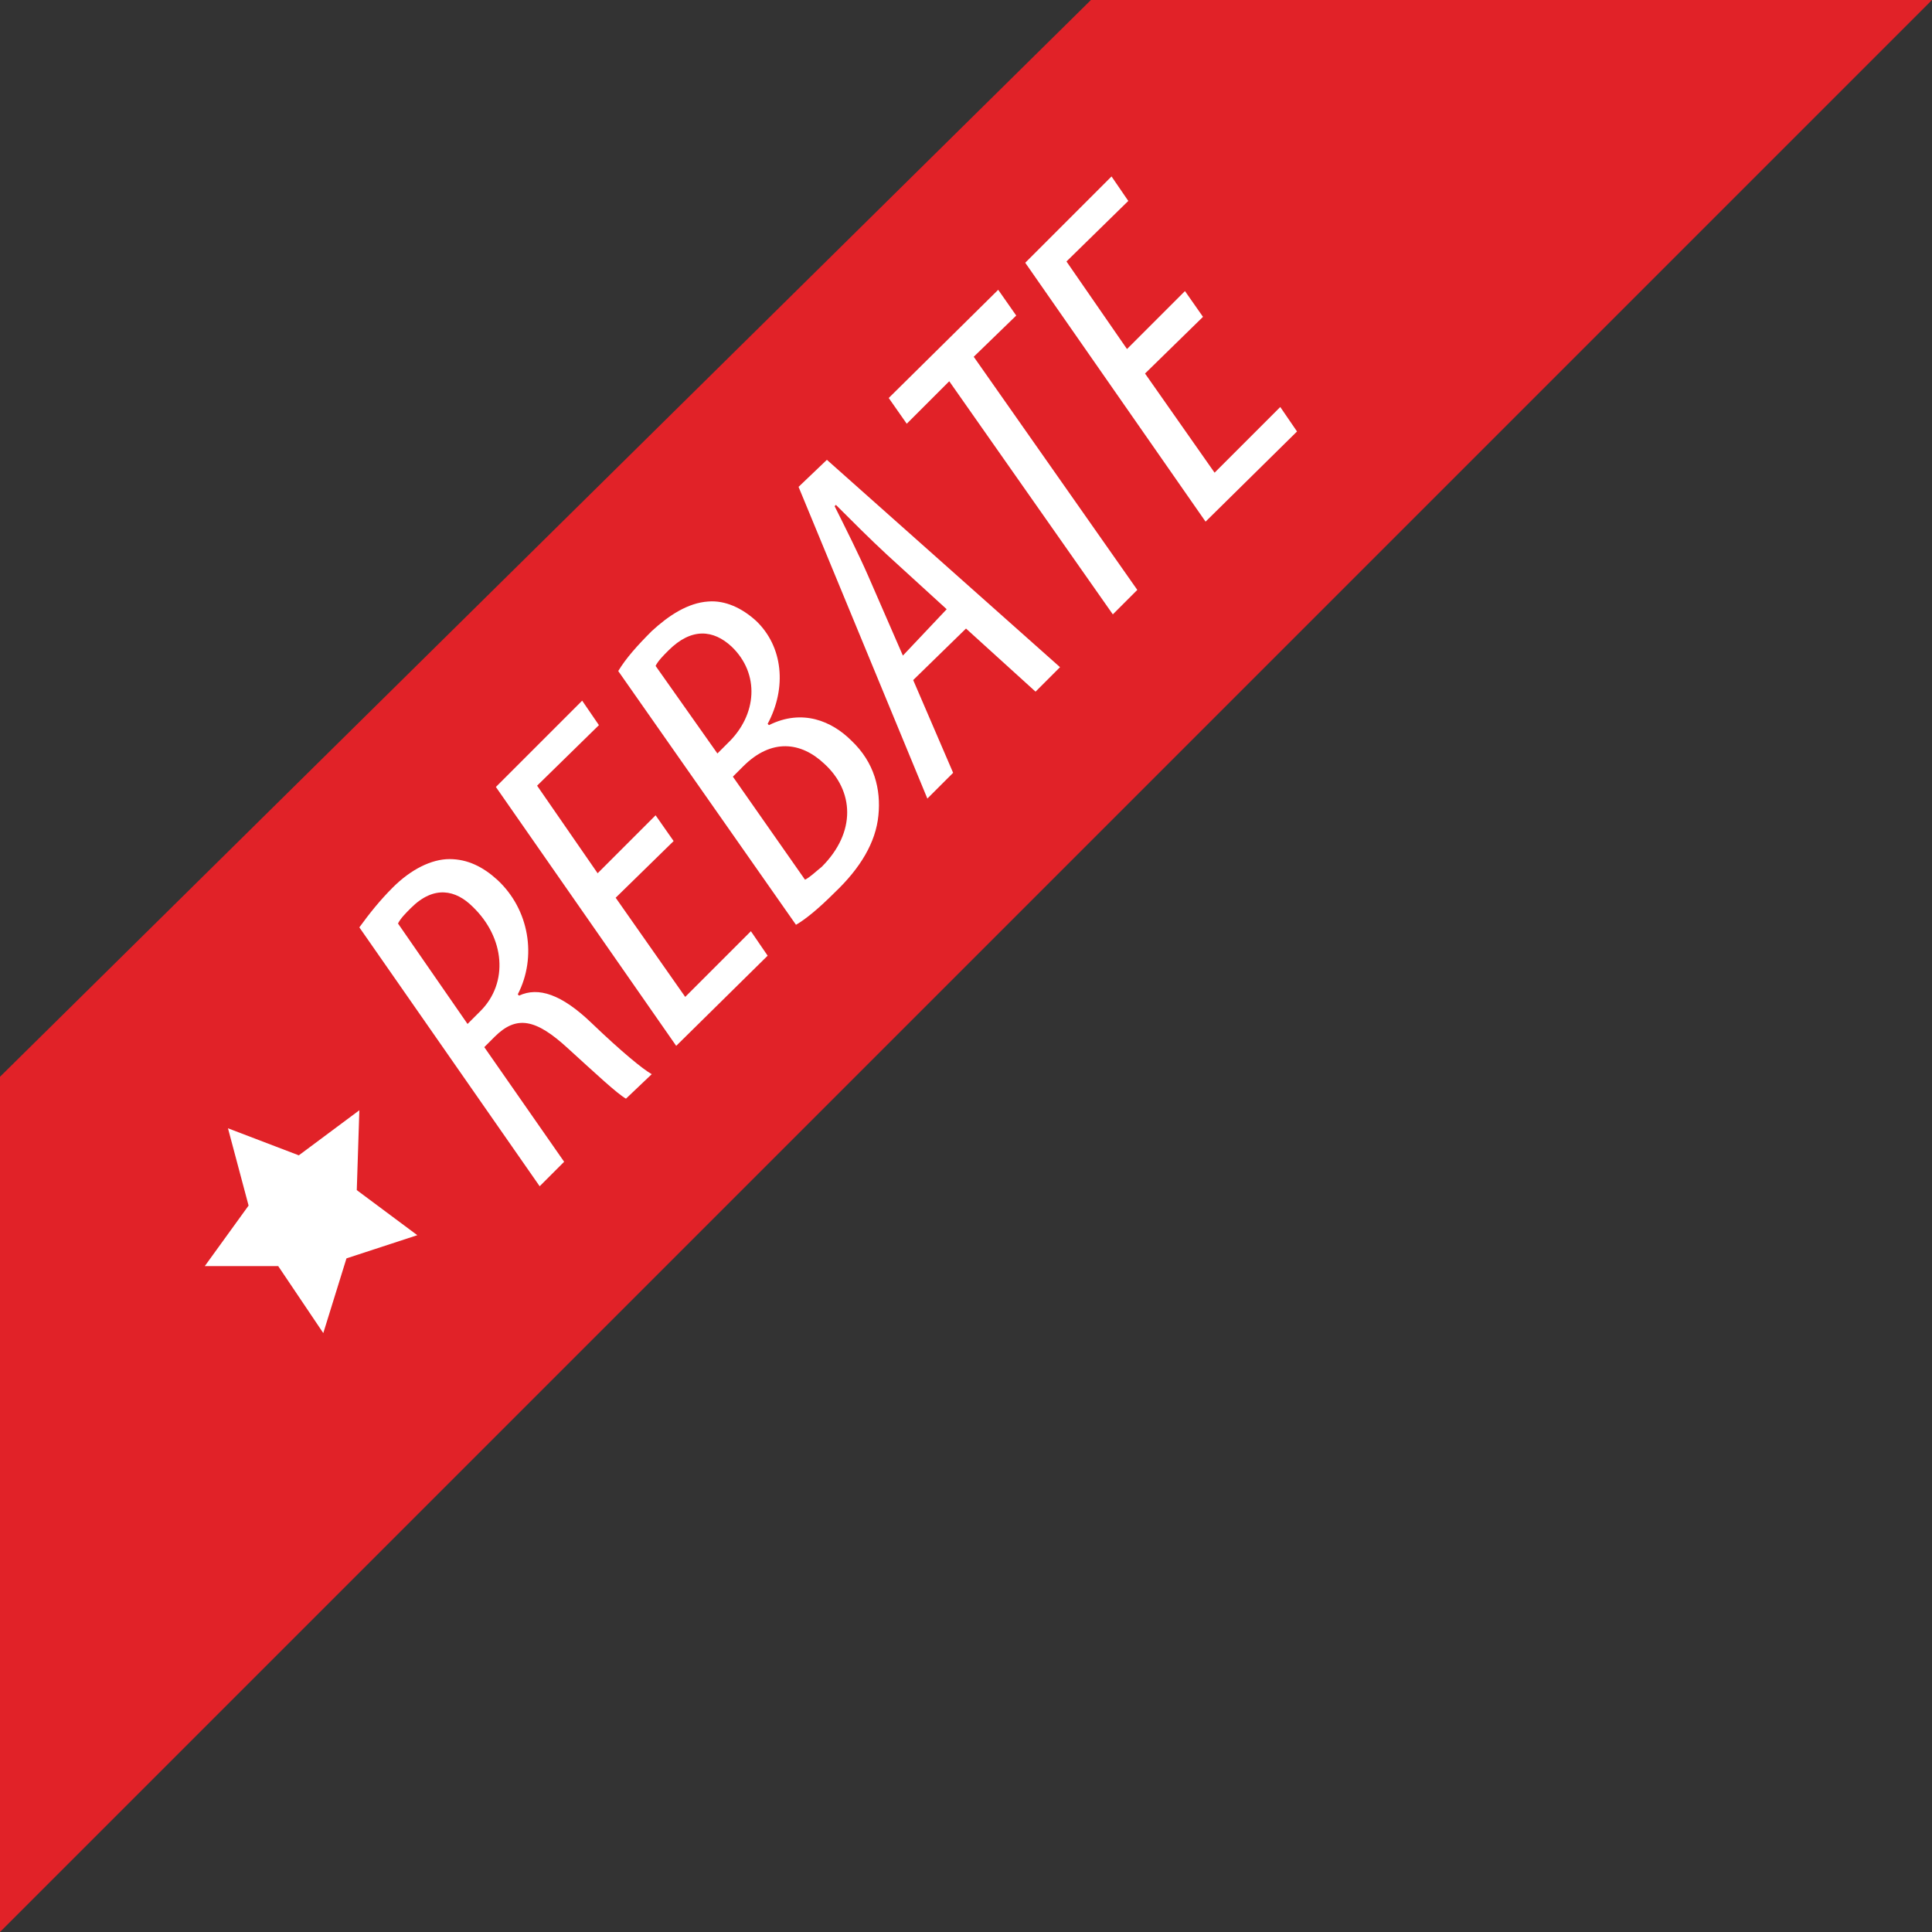
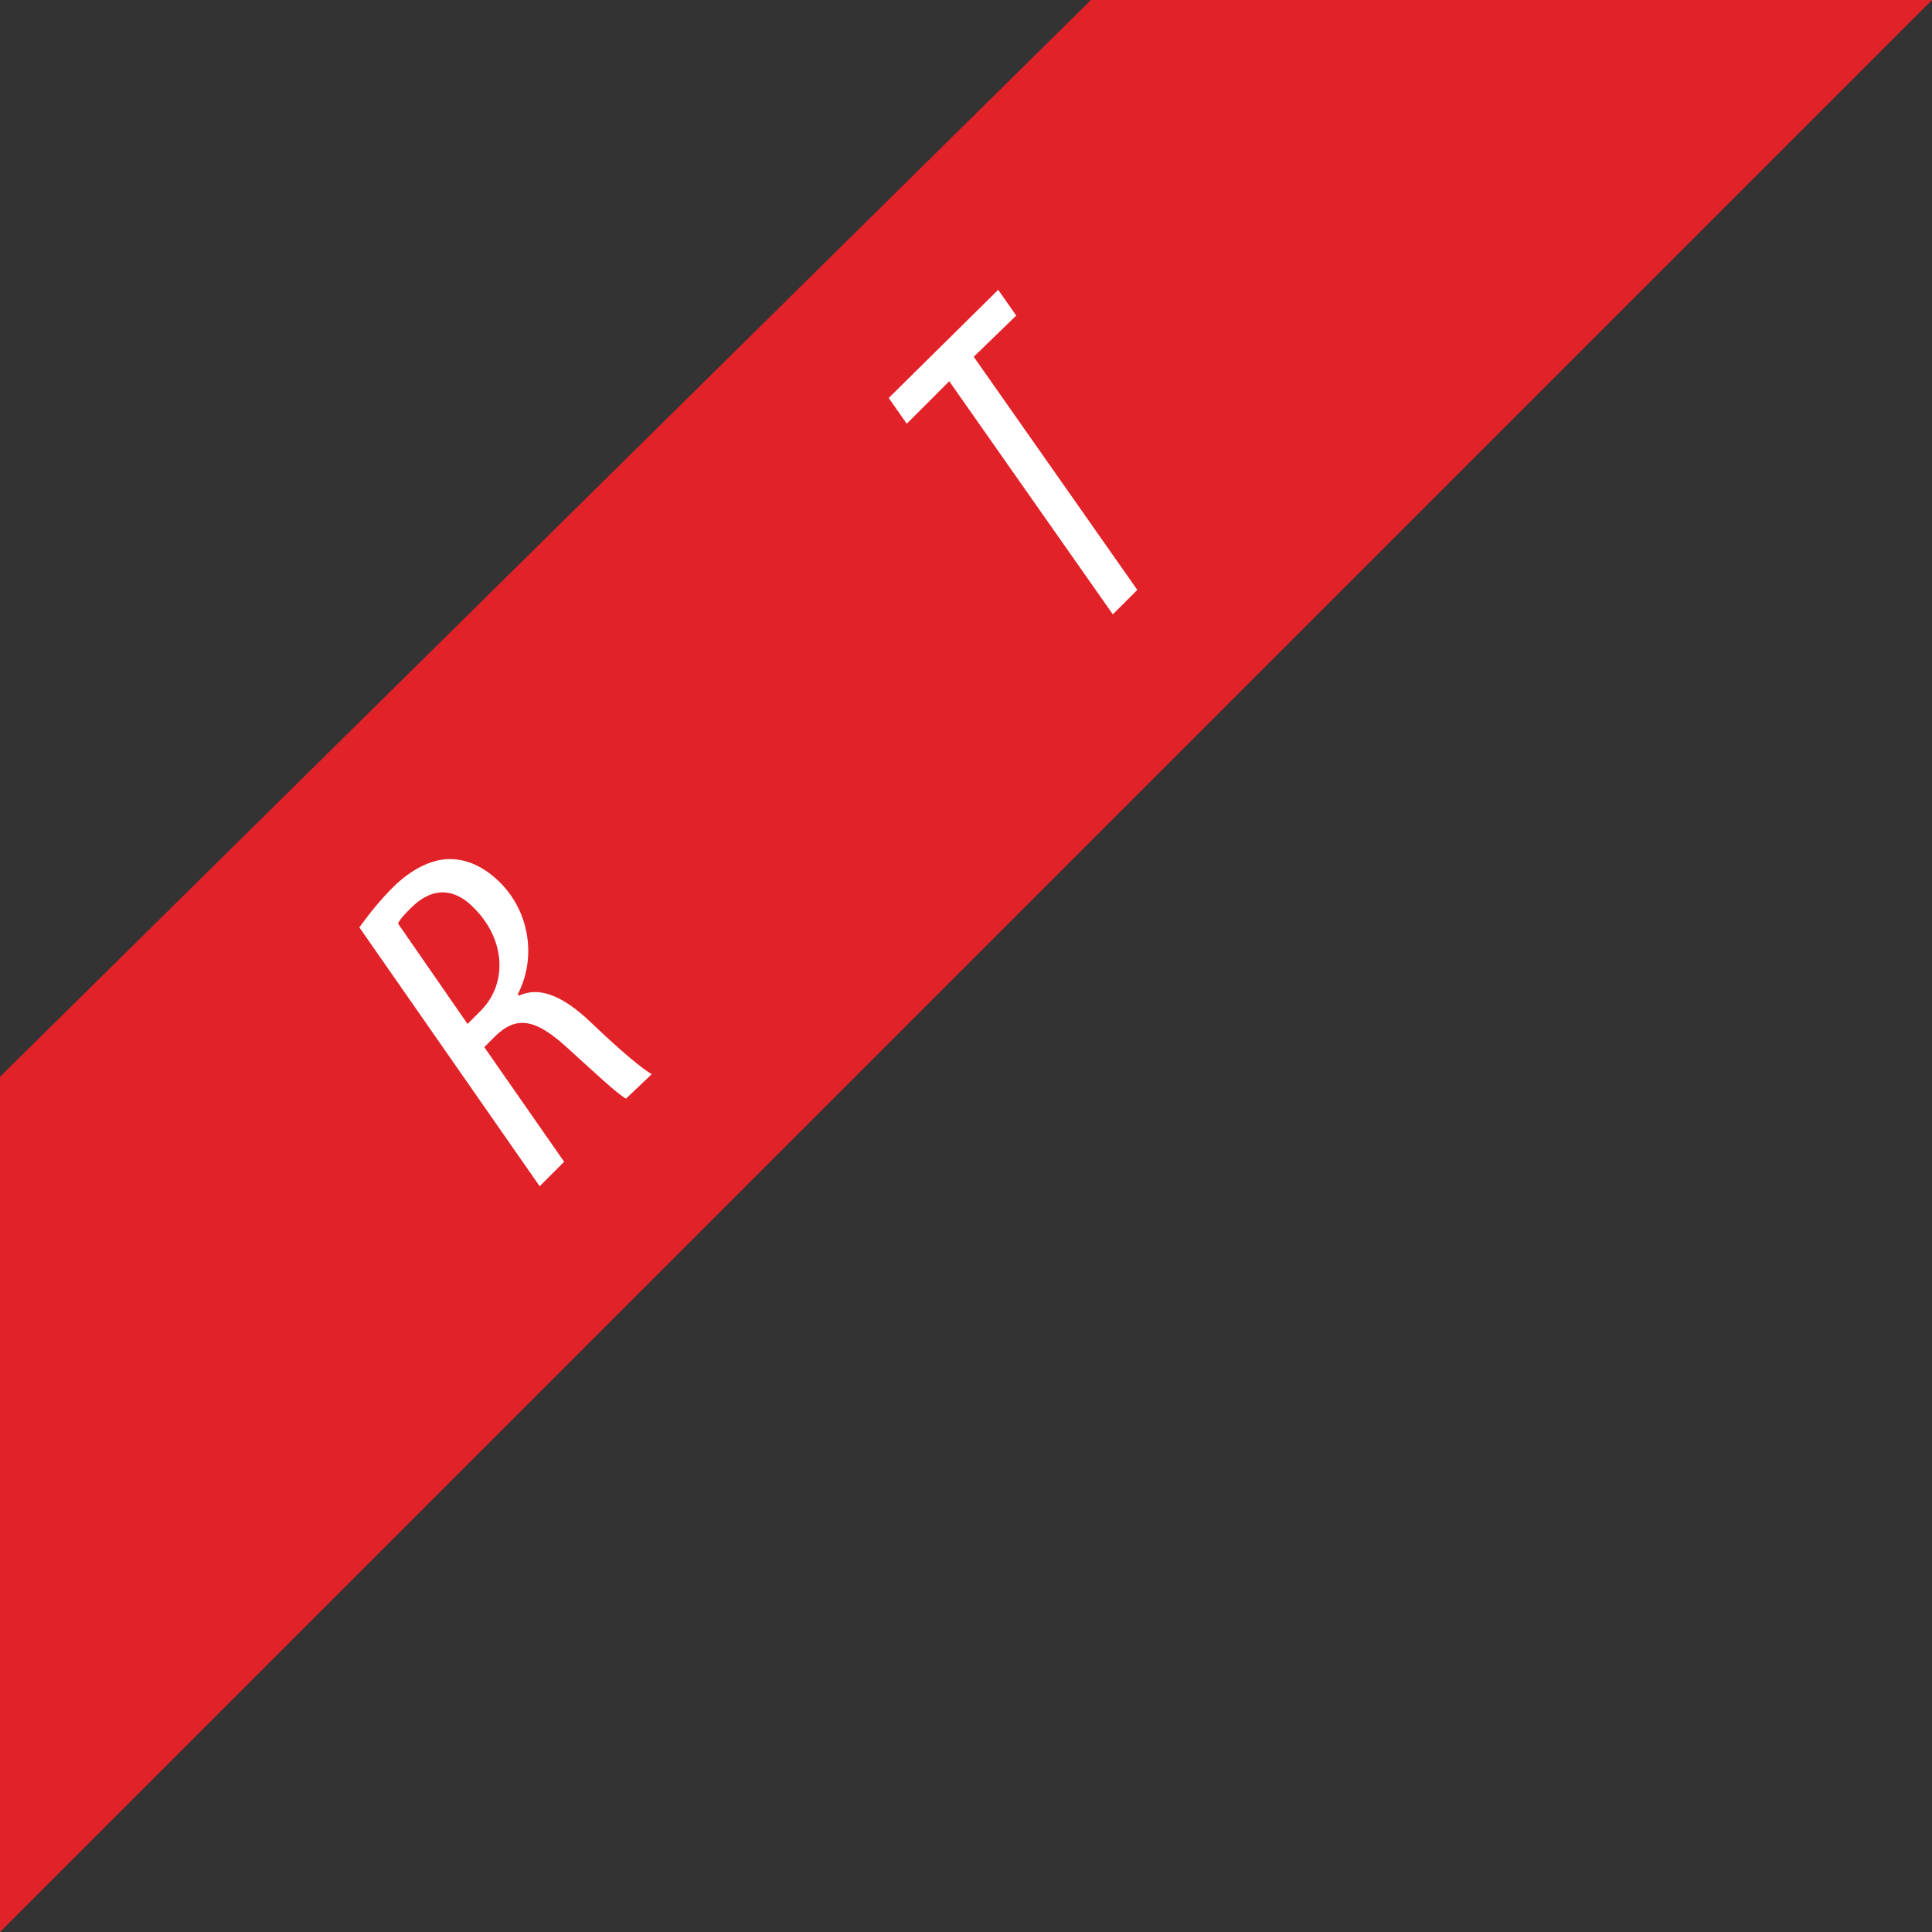
<svg xmlns="http://www.w3.org/2000/svg" version="1.1" id="Layer_1" x="0px" y="0px" viewBox="0 0 150 150" style="enable-background:new 0 0 150 150;" xml:space="preserve">
  <rect x="0" y="0" width="150" height="150" fill="#333333" stroke="none" />
  <style type="text/css">
	.st0{fill:#E12228;}
	.st1{fill:#FFFFFF;}
	.st2{fill:none;}
	.st3{enable-background:new    ;}
</style>
  <g id="Group_2381">
    <g id="Rectangle_2208">
      <polygon class="st0" points="150,0 0,150 0,83.6 84.7,0   " />
    </g>
-     <polygon class="st1" points="27.9,86.2 23.2,89.7 17.7,87.6 19.3,93.6 15.9,98.3 21.6,98.3 25.1,103.5 26.9,97.7 32.4,95.9    27.7,92.4  " />
  </g>
  <polygon class="st2" points="150,0 150,150 0,150 0,83.6 83.1,0 " />
  <g>
    <g class="st3">
      <path class="st1" d="M27.9,72c0.8-1.1,1.6-2.1,2.6-3.1c1.4-1.4,3-2.2,4.4-2.2c1.4,0,2.6,0.6,3.7,1.6c2.5,2.3,3.1,6,1.6,8.9    l0.1,0.1c1.5-0.7,3.3-0.1,5.6,2.1c2.4,2.3,4,3.6,4.7,4l-2,1.9c-0.7-0.4-2.3-1.9-4.5-3.9c-2.5-2.3-4-2.6-5.7-0.9l-0.8,0.8l6.2,8.9    l-1.9,1.9L27.9,72z M36.3,79.5l1-1c2.2-2.2,1.9-5.7-0.6-8.1c-1.3-1.3-3-1.7-4.8,0.1c-0.4,0.4-0.8,0.8-1,1.2L36.3,79.5z" />
-       <path class="st1" d="M52.3,65.3l-4.5,4.4l5.4,7.7l5.1-5.1l1.3,1.9l-7.1,7L38.5,61.1l6.7-6.7l1.3,1.9l-4.8,4.7l4.7,6.8l4.5-4.5    L52.3,65.3z" />
-       <path class="st1" d="M48,52.1c0.6-1,1.5-2,2.6-3.1c1.3-1.2,2.8-2.2,4.4-2.3c1.3-0.1,2.6,0.5,3.7,1.5c2.1,2,2.4,5.2,0.9,8l0.1,0.1    c2.6-1.3,4.9-0.3,6.4,1.2c1.8,1.7,2.3,3.8,2.1,5.8c-0.2,2.1-1.4,4.1-3.4,6c-1.3,1.3-2.3,2.1-3,2.5L48,52.1z M55.7,58.5l0.8-0.8    c2.3-2.2,2.5-5.4,0.3-7.5c-1.4-1.3-3.1-1.5-4.9,0.3c-0.4,0.4-0.8,0.8-1,1.2L55.7,58.5z M62.5,68.3c0.4-0.2,0.8-0.6,1.3-1    c2.7-2.7,2.5-5.9,0.2-8c-1.8-1.7-4.1-2-6.3,0.2l-0.8,0.8L62.5,68.3z" />
-       <path class="st1" d="M70.9,52.8l3.1,7.2L72,62l-10-24.2l2.2-2.1l18.1,16.1l-1.9,1.9L75,48.8L70.9,52.8z M73.5,47.3l-4.6-4.2    c-1.3-1.2-2.7-2.6-4-3.9l-0.1,0.1c0.9,1.8,1.9,3.8,2.6,5.4l2.7,6.2L73.5,47.3z" />
      <path class="st1" d="M73.7,29.6l-3.3,3.3l-1.4-2l8.5-8.4l1.4,2l-3.3,3.2l12.7,18.1l-1.9,1.9L73.7,29.6z" />
-       <path class="st1" d="M93.4,24.6l-4.5,4.4l5.4,7.7l5.1-5.1l1.3,1.9l-7.1,7L79.6,20.4l6.7-6.7l1.3,1.9l-4.8,4.7l4.7,6.8l4.5-4.5    L93.4,24.6z" />
    </g>
  </g>
</svg>